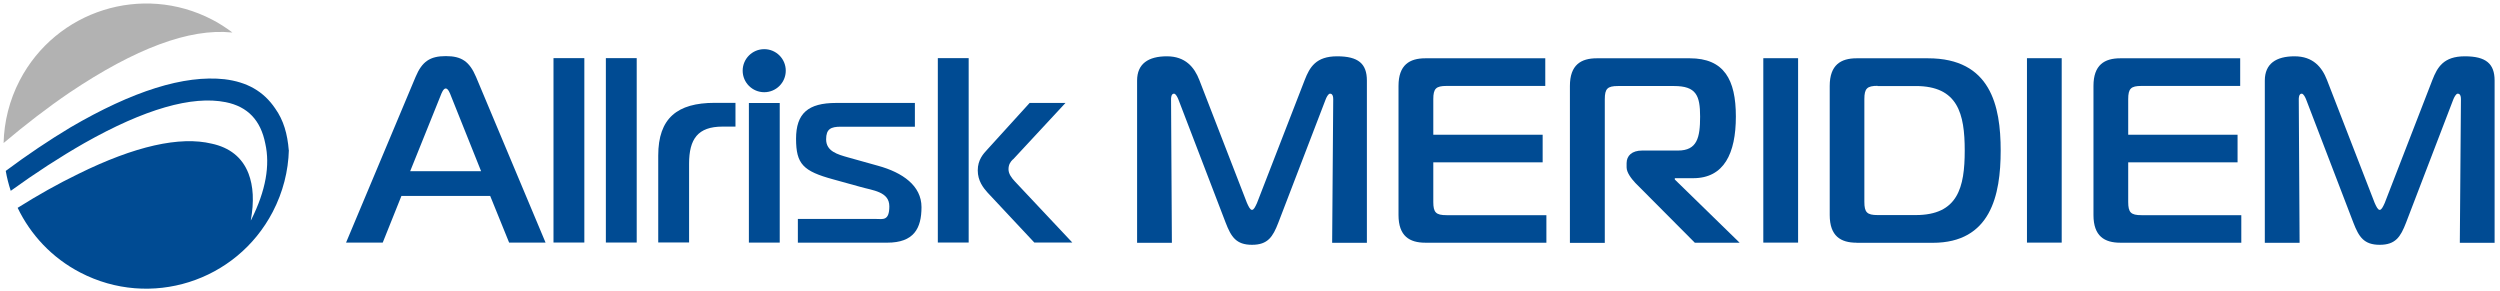
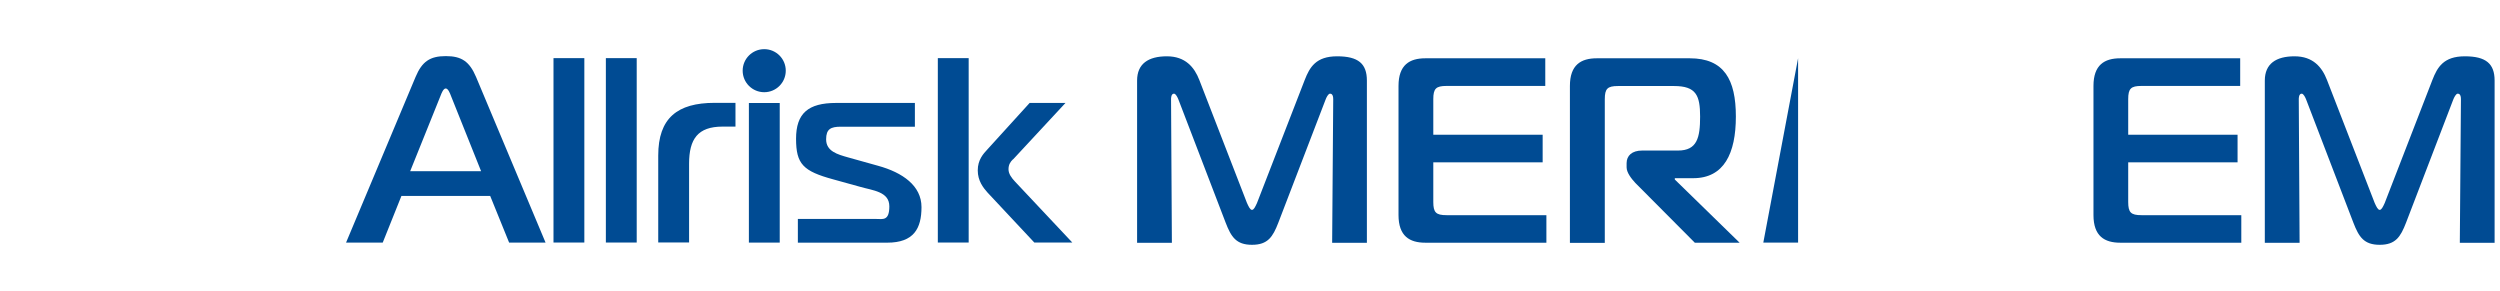
<svg xmlns="http://www.w3.org/2000/svg" version="1.2" viewBox="0 0 5146 600" width="5146" height="600">
  <title>logo Allrisk_meridiem_seda_modra-svg</title>
  <style>
		.s0 { fill: #004b93 } 
		.s1 { fill: #b2b2b2 } 
	</style>
  <g id="Layer">
    <g id="Vrstva_1">
      <g id="Layer">
        <path id="Layer" fill-rule="evenodd" class="s0" d="m1605 212v287.4h-63.5v-287.4zm-557 287.4l-39-96.1h-182.7l-38.5 96.1h-75.5l143.1-341c13.4-32 29.9-42.9 62.3-42.9 32.3 0 48.6 10.9 62.2 42.9l143.1 341zm-119.6-301.7c-2.2-5.9-6-15.6-10.9-15.6-4.9 0-8.7 9.7-10.9 15.6l-62.3 154.7h146zm274.4-78v379.6h-63.5v-379.6zm107.8 0v379.6h-63.5v-379.6zm107.8 217.4v162h-63.5v-179c0-76.9 39.2-108.4 116.1-108.4h42.9v48.9h-26.6c-50.9 0-68.9 25.5-68.9 76.5zm154.7-147.3c-24.5 0-44.4-19.8-44.4-44.3 0-24.5 19.9-44.3 44.4-44.3 24.5 0 44.3 19.8 44.3 44.3 0 24.5-19.8 44.3-44.3 44.3zm127.4 97.1c0 24.6 23.7 31 44.9 37l61.9 17.3c50.9 14 89.5 41.2 89.5 85.1 0 43.9-15.7 73.2-70.6 73.2h-183.9v-48.8h161.7c13 0 26.6 4.5 26.6-26 0-30.5-34.2-32.6-60.2-40.2l-55.3-15.3c-61.8-16.9-76.5-31.3-76.5-83.5 0-52.2 24.6-73.8 82.5-73.8h162.1v48.9h-152.4c-20.6 0-30.3 4.7-30.3 25.9zm293.4-167.2v379.6h-63.5v-379.6zm91.3 208.1c-5.6 5.3-9.3 11.3-9.3 20.6 0 9.3 6 17.5 13.6 25.6l117.8 125.3h-78.2l-96.5-103.1c-8.6-9.7-20-23.9-20-45.5 0-21.7 11.4-34.1 20-43.3l86.8-95.5h73.8l-107.8 116.1z" />
        <g id="Layer">
          <path id="Layer" class="s0" d="m2631.3 458.4c-11.3 29.2-21.6 45.5-54.2 45.5-32.6 0-42.9-16.3-54.2-45.5l-97.1-253.2c-1.7-4.4-5.4-12.4-9.3-12.4-6 0-6 9.7-6 11.3l1.7 295.7h-71.6v-334c0-34.7 23.3-49.9 61.3-49.9 37.9 0 56.5 22.2 66.8 48.8l98.1 253.2c3.7 8.1 6.6 14.1 10.3 14.1 3.7 0 6.6-6 10.3-14.1l98.2-253.2c10.3-26.6 23.3-48.8 66.8-48.8 43.5 0 61.2 15.2 61.2 49.9v334h-71.5l2.2-295.7c0-10.3-4.3-11.3-6.6-11.3-3.7 0-7.6 8-9.2 12.4z" />
          <path id="Layer" class="s0" d="m3182.9 499.6h-248.9c-32.6 0-55.3-13.6-55.3-56.9v-265.8c0-43.3 22.7-56.9 55.3-56.9h246.8v56.9h-203.3c-21.6 0-27.2 5.4-27.2 27.2v73.2h225.1v56.9h-225.1v81.5c0 21.6 5.4 27.2 27.2 27.2h205.6v56.9z" />
          <path id="Layer" class="s0" d="m3231.5 499.6v-322.7c0-43.3 22.7-56.9 55.3-56.9h191.5c70.5 0 94.8 43.9 94.8 119.8 0 75.9-24.3 127-87.8 127h-37.9v2.7l133.4 130.1h-92.2l-122.5-123.1c-8-8.7-17.9-21.2-17.9-32v-8.6c0-15.3 10.9-26 32-26h73.8c39.5 0 45.5-26.6 45.5-69.9 0-43.3-8-62.9-53.6-62.9h-115.4c-21.7 0-27.2 5.4-27.2 27.2v295.7h-71.6z" />
-           <path id="Layer" class="s0" d="m3701.2 119.8v379.6h-71.6v-379.6z" />
-           <path id="Layer" fill-rule="evenodd" class="s0" d="m3821.6 499.6c-32.6 0-55.3-13.6-55.3-56.9v-265.8c0-43.3 22.9-56.9 55.3-56.9h147c129 0 149.6 97.7 149.6 189.9 0 92.2-20.6 189.9-139.9 189.9h-156.7zm43.3-322.9c-21.7 0-27.3 5.4-27.3 27.2v211.6c0 21.6 5.4 27.2 27.3 27.2h78.5c86.8 0 100.8-56.9 100.8-132.8 0-75.9-14-132.8-100.8-132.8h-78.5z" />
-           <path id="Layer" class="s0" d="m4243.8 119.8v379.6h-71.5v-379.6z" />
+           <path id="Layer" class="s0" d="m3701.2 119.8v379.6h-71.6z" />
          <path id="Layer" class="s0" d="m4613.3 499.6h-248.9c-32.6 0-55.2-13.6-55.2-56.9v-265.8c0-43.3 22.6-56.9 55.2-56.9h246.8v56.9h-203.3c-21.6 0-27.2 5.4-27.2 27.2v73.2h225.1v56.9h-225.1v81.5c0 21.6 5.4 27.2 27.2 27.2h205.6v56.9z" />
          <path id="Layer" class="s0" d="m4952.6 458.4c-11.3 29.2-21.6 45.5-54.2 45.5-32.6 0-42.9-16.3-54.2-45.5l-97.1-253.2c-1.7-4.4-5.4-12.4-9.3-12.4-6 0-6 9.7-6 11.3l1.7 295.7h-71.6v-334c0-34.7 23.3-49.9 61.2-49.9 38 0 56.5 22.2 66.8 48.8l98.2 253.2c3.7 8.1 6.6 14.1 10.3 14.1 3.7 0 6.6-6 10.3-14.1l98.1-253.2c10.3-26.6 23.3-48.8 66.8-48.8 43.5 0 61.3 15.2 61.3 49.9v334h-71.6l2.3-295.7c0-10.3-4.3-11.3-6.6-11.3-3.7 0-7.6 8-9.3 12.4z" />
        </g>
      </g>
      <g id="Layer">
-         <path id="Layer" class="s0" d="m594.4 309.3c-2.7-33.6-10.7-61.7-27.8-85.8-24.2-35.9-58.4-54.8-104.4-60.4-83.3-9.1-188.8 24.1-317.3 99.2-44.3 26.6-88.8 56.5-133.1 89.5 2.4 13.8 5.9 27.6 10.3 41 51.1-36.9 101.6-69.7 151.1-98 124.9-70.7 222.4-98.3 291.3-84.5 45.6 9.1 72.2 37.5 81.6 85.4 9.9 44.3 1.3 96.1-28.8 156.3l-1.1 1.8c7.1-39.2 5.2-70.7-4.7-96.7-13-33.6-39.4-53.6-75.7-61.4-65.3-15.7-157.9 4.7-274.8 62.4-41.2 20-82.7 43.3-124.7 69.7 26.6 55.3 70.5 102.9 129 133.2 144 74.9 321.1 19 396.1-124.9 21.2-40.8 32-84.1 33.2-127.2" />
-         <path id="Layer" class="s1" d="m477.1 66.8q0.6 0 1.2 0c-13-9.7-26.8-18.8-41.6-26.4-143.9-74.8-321-19-396.1 125-21.4 41.2-32.1 85.3-33.2 129 45.4-38.3 90.7-73.2 135.9-103.9 135.4-90.9 246.4-132.4 333.6-123.7" />
-       </g>
+         </g>
    </g>
  </g>
</svg>